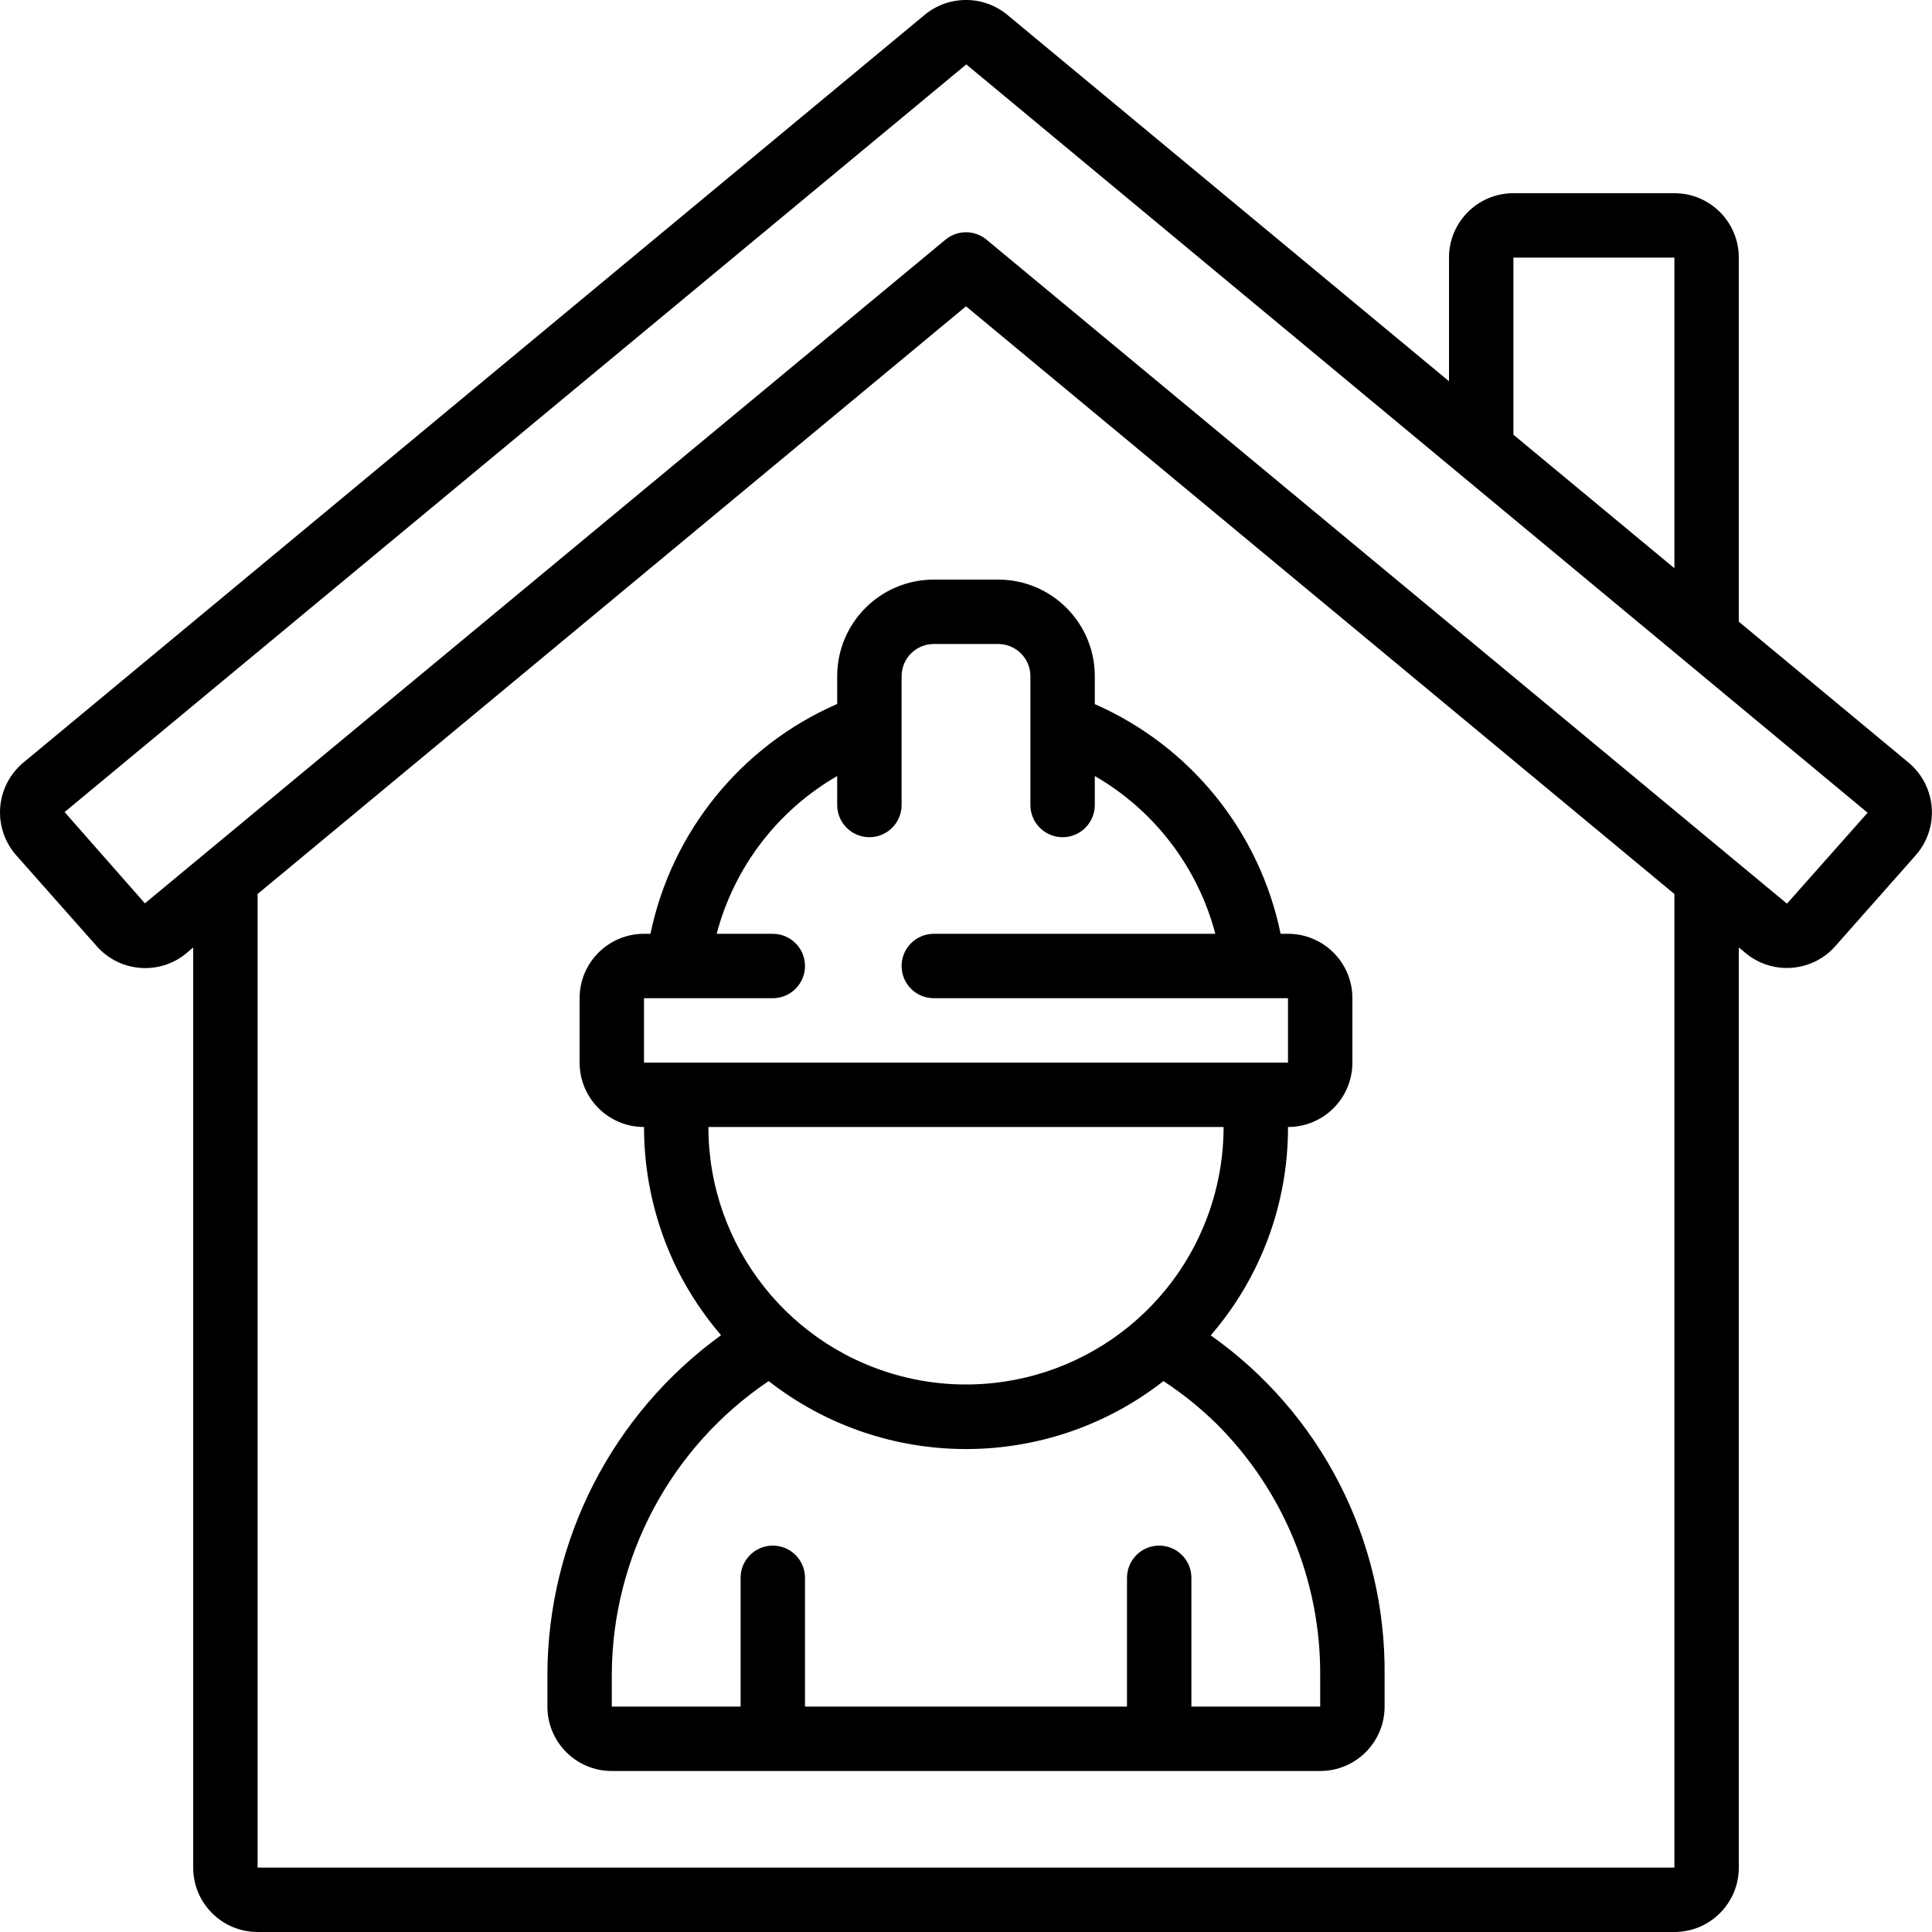
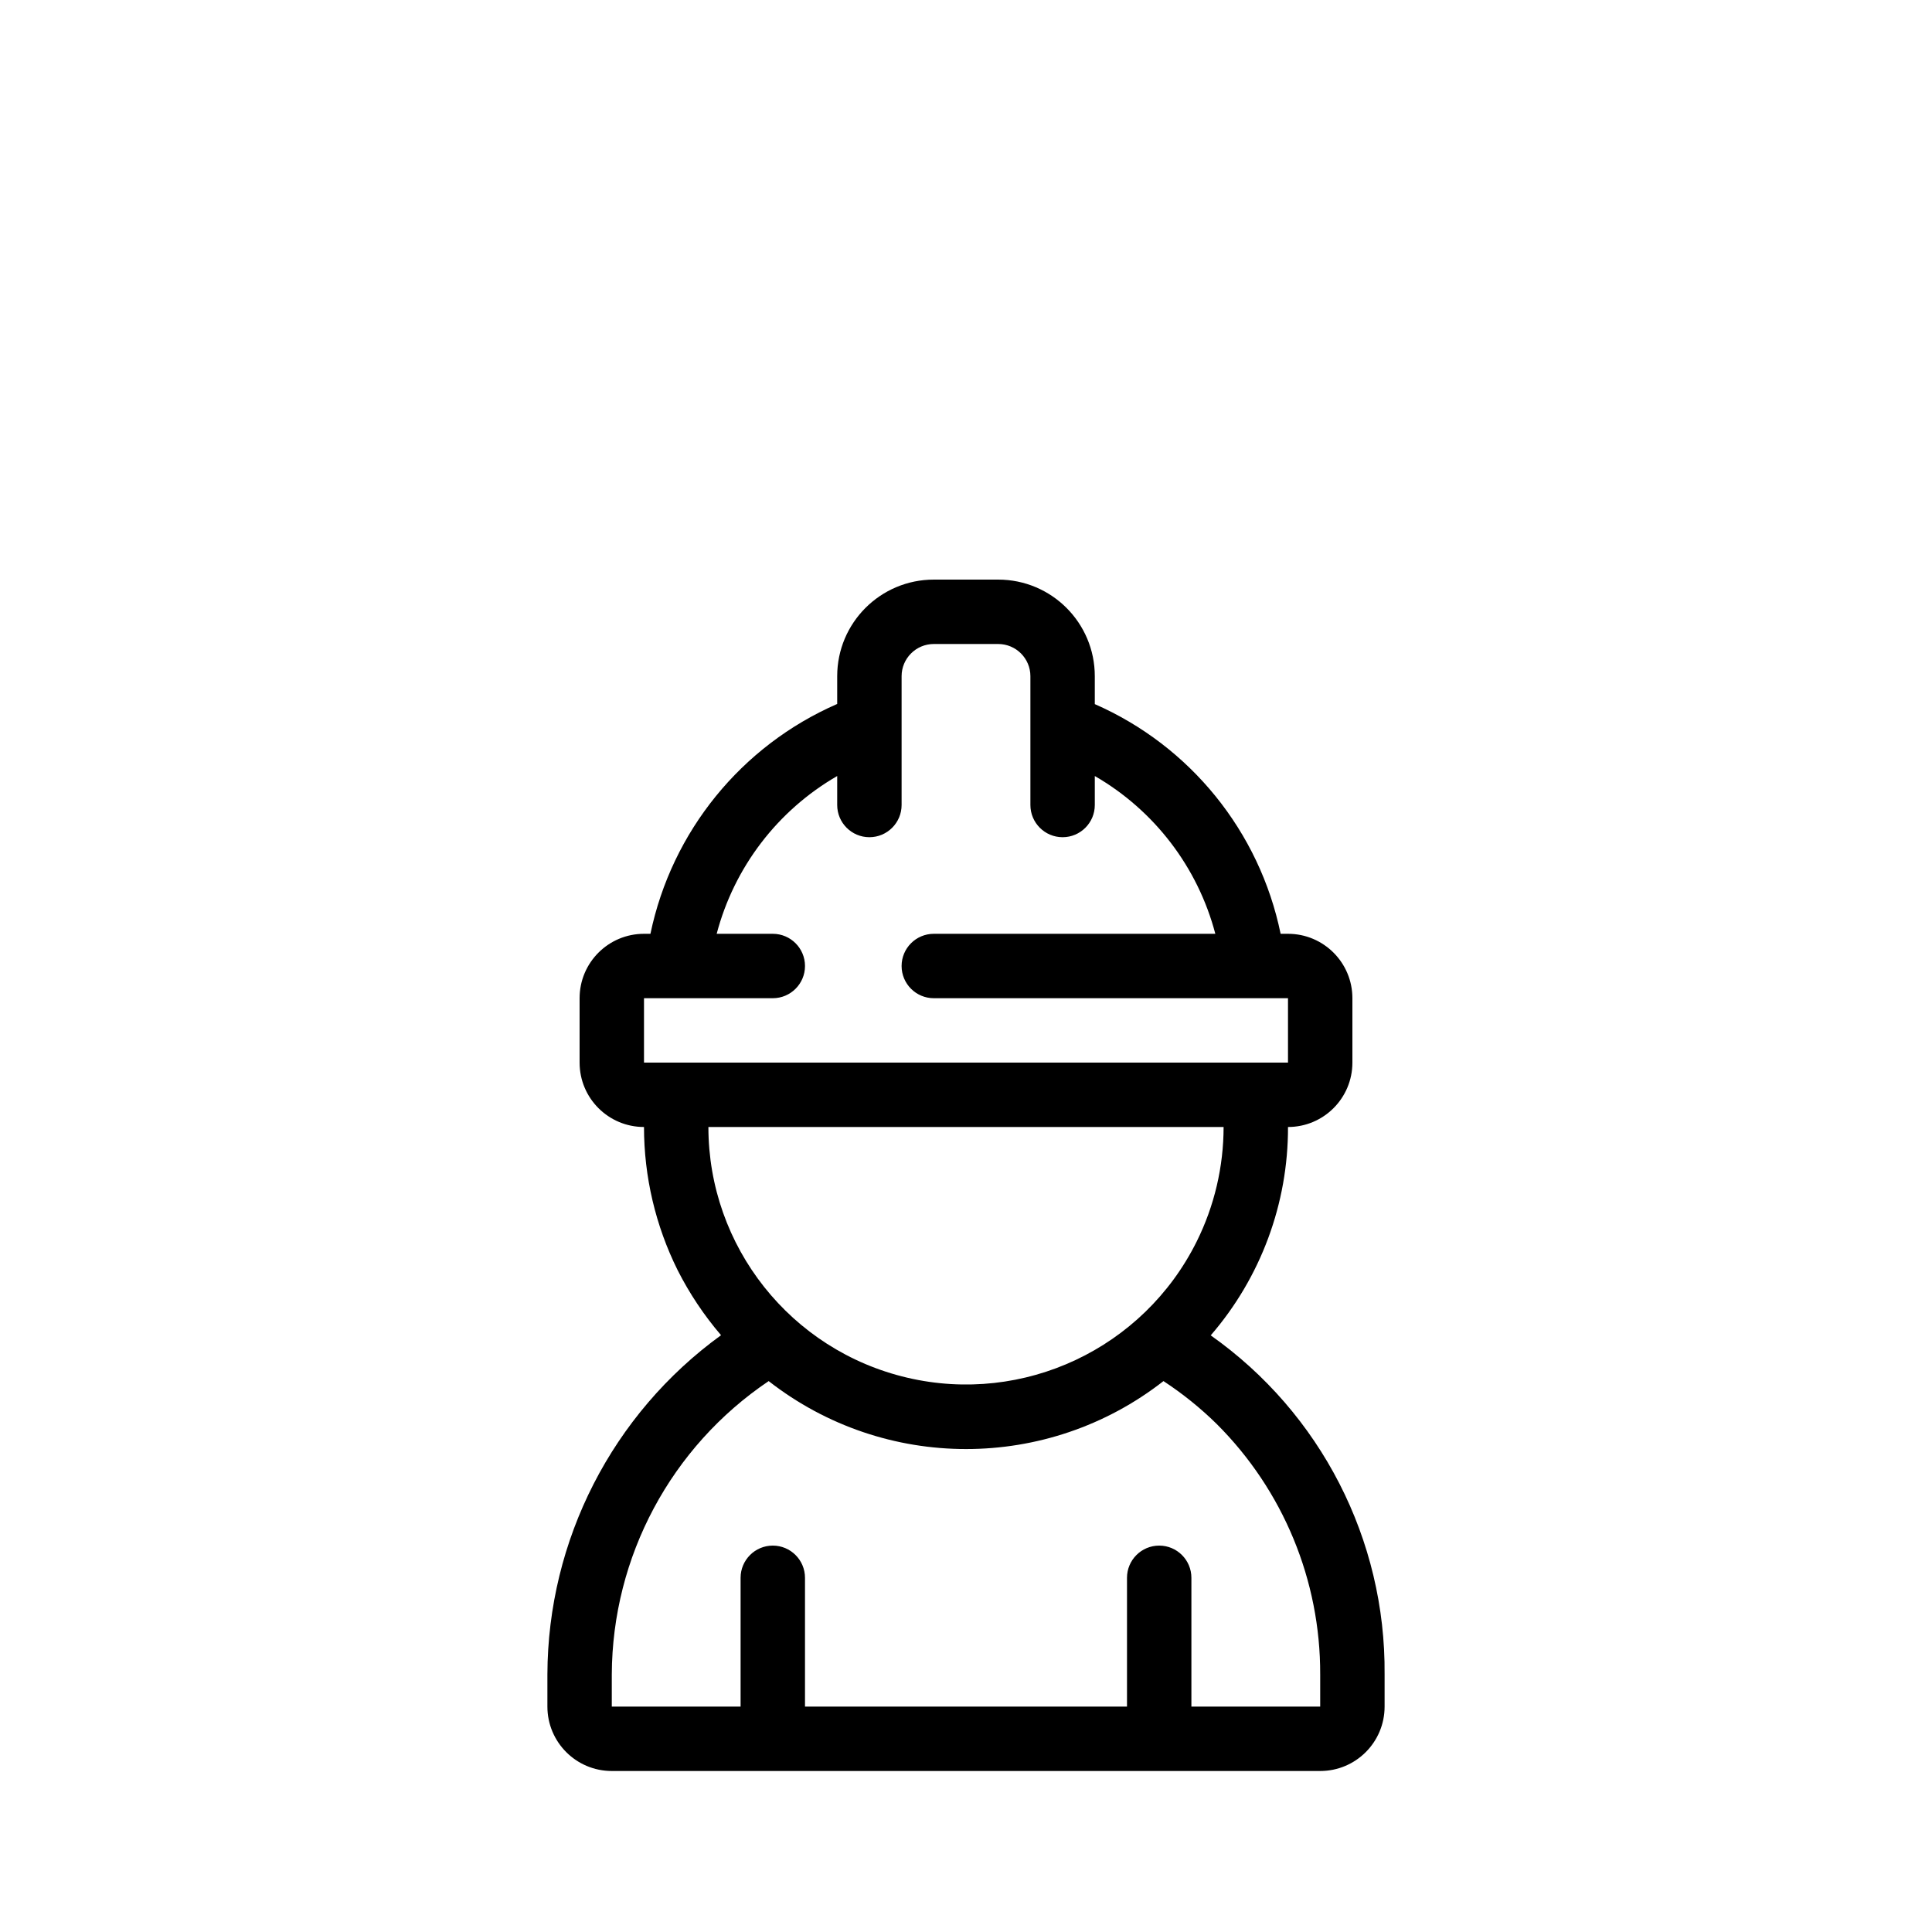
<svg xmlns="http://www.w3.org/2000/svg" height="512" viewBox="0 0 60 60" width="512">
  <g id="Page-1" fill="none" fill-rule="evenodd">
    <g id="045---Foreman" fill="rgb(0,0,0)" fill-rule="nonzero">
-       <path id="Shape" d="m54 19.307v-11.307c0-1.105-.895-2-2-2h-5c-1.105 0-2 .895-2 2v3.84l-13.713-11.376c-.746-.619-1.828-.619-2.574 0l-27.984 23.216c-.42.348-.681.852-.723 1.396-.042.544.139 1.082.501 1.49l2.493 2.814c.719.821 1.964.917 2.8.215l.2-.172v28.577c0 1.105.895 2 2 2h44c1.105 0 2-.895 2-2v-28.577l.207.172c.835.698 2.075.603 2.793-.215l2.49-2.814c.362-.408.543-.946.501-1.49-.042-.544-.303-1.048-.723-1.396zm-7-11.307h5v9.647l-5-4.147zm5 50h-44v-30.236l22-18.251 22 18.251zm3.505-29.946c-.006.006-.015.006-.021 0l-24.845-20.61c-.37-.308-.908-.308-1.278 0l-24.861 20.61-2.494-2.835 28.003-23.219 27.991 23.24z" />
      <path id="Shape" d="m26 21v.862c-2.976 1.298-5.138 3.959-5.8 7.138h-.2c-1.105 0-2 .895-2 2v2c0 1.105.895 2 2 2 0 1.542.358 3.064 1.044 4.445.367.725.82 1.404 1.349 2.021-3.377 2.448-5.381 6.363-5.393 10.534v1c0 1.105.895 2 2 2h22c1.105 0 2-.895 2-2v-1c.036-4.183-1.982-8.117-5.4-10.529 1.554-1.797 2.406-4.095 2.4-6.471 1.105 0 2-.895 2-2v-2c0-1.105-.895-2-2-2h-.229c-.653-3.173-2.804-5.832-5.771-7.133v-.867c0-1.657-1.343-3-3-3h-2c-1.657 0-3 1.343-3 3zm15 31 0 1h-4v-4c0-.552-.448-1-1-1s-1 .448-1 1v4h-10v-4c0-.552-.448-1-1-1s-1 .448-1 1v4h-4v-1c.015-3.656 1.84-7.067 4.872-9.109 3.603 2.814 8.658 2.814 12.261 0 .592.388 1.145.833 1.65 1.329 2.068 2.06 3.226 4.861 3.217 7.78zm-3.835-13.445c-1.652 3.326-5.375 5.078-8.991 4.23-3.616-.848-6.173-4.072-6.174-7.785h16c-.001 1.234-.286 2.45-.835 3.555zm-5.165-17.555v4c0 .552.448 1 1 1s1-.448 1-1v-.9c1.851 1.069 3.199 2.833 3.743 4.9h-8.743c-.552 0-1 .448-1 1s.448 1 1 1h11v2h-20v-2h4c.552 0 1-.448 1-1s-.448-1-1-1h-1.743c.544-2.067 1.892-3.831 3.743-4.9v.9c0 .552.448 1 1 1s1-.448 1-1v-4c0-.552.448-1 1-1h2c.552 0 1 .448 1 1z" />
    </g>
  </g>
</svg>